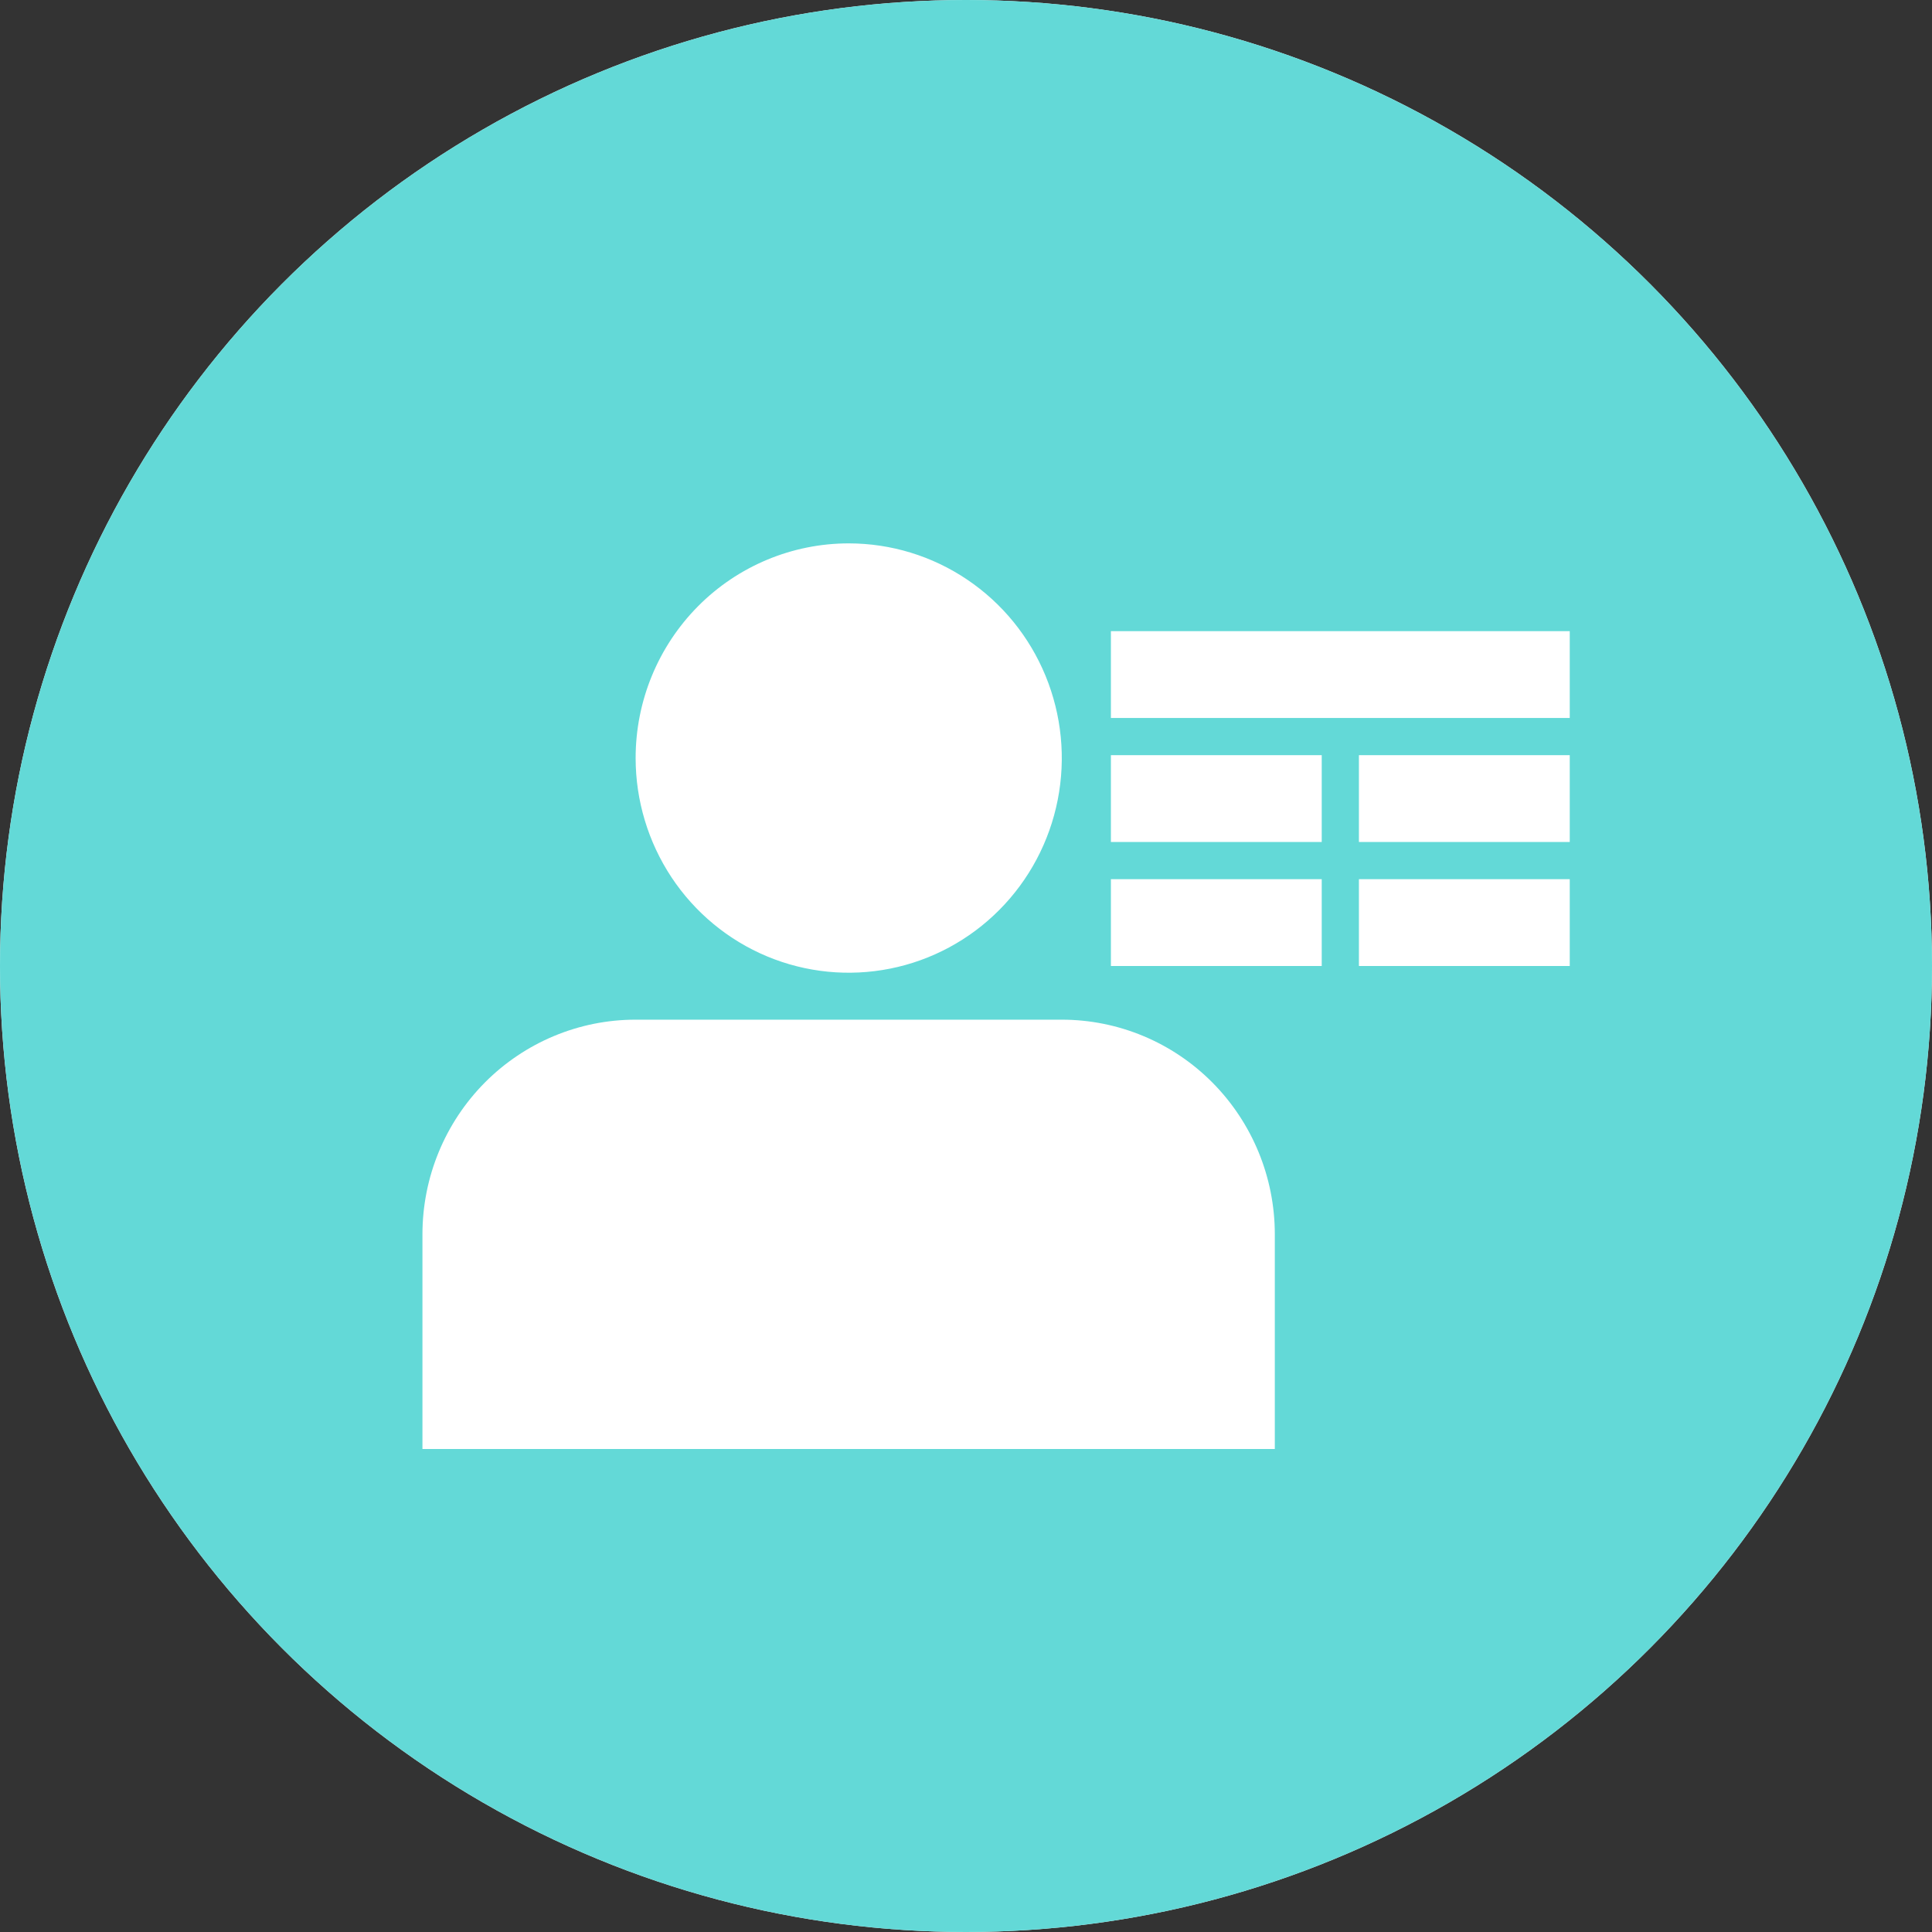
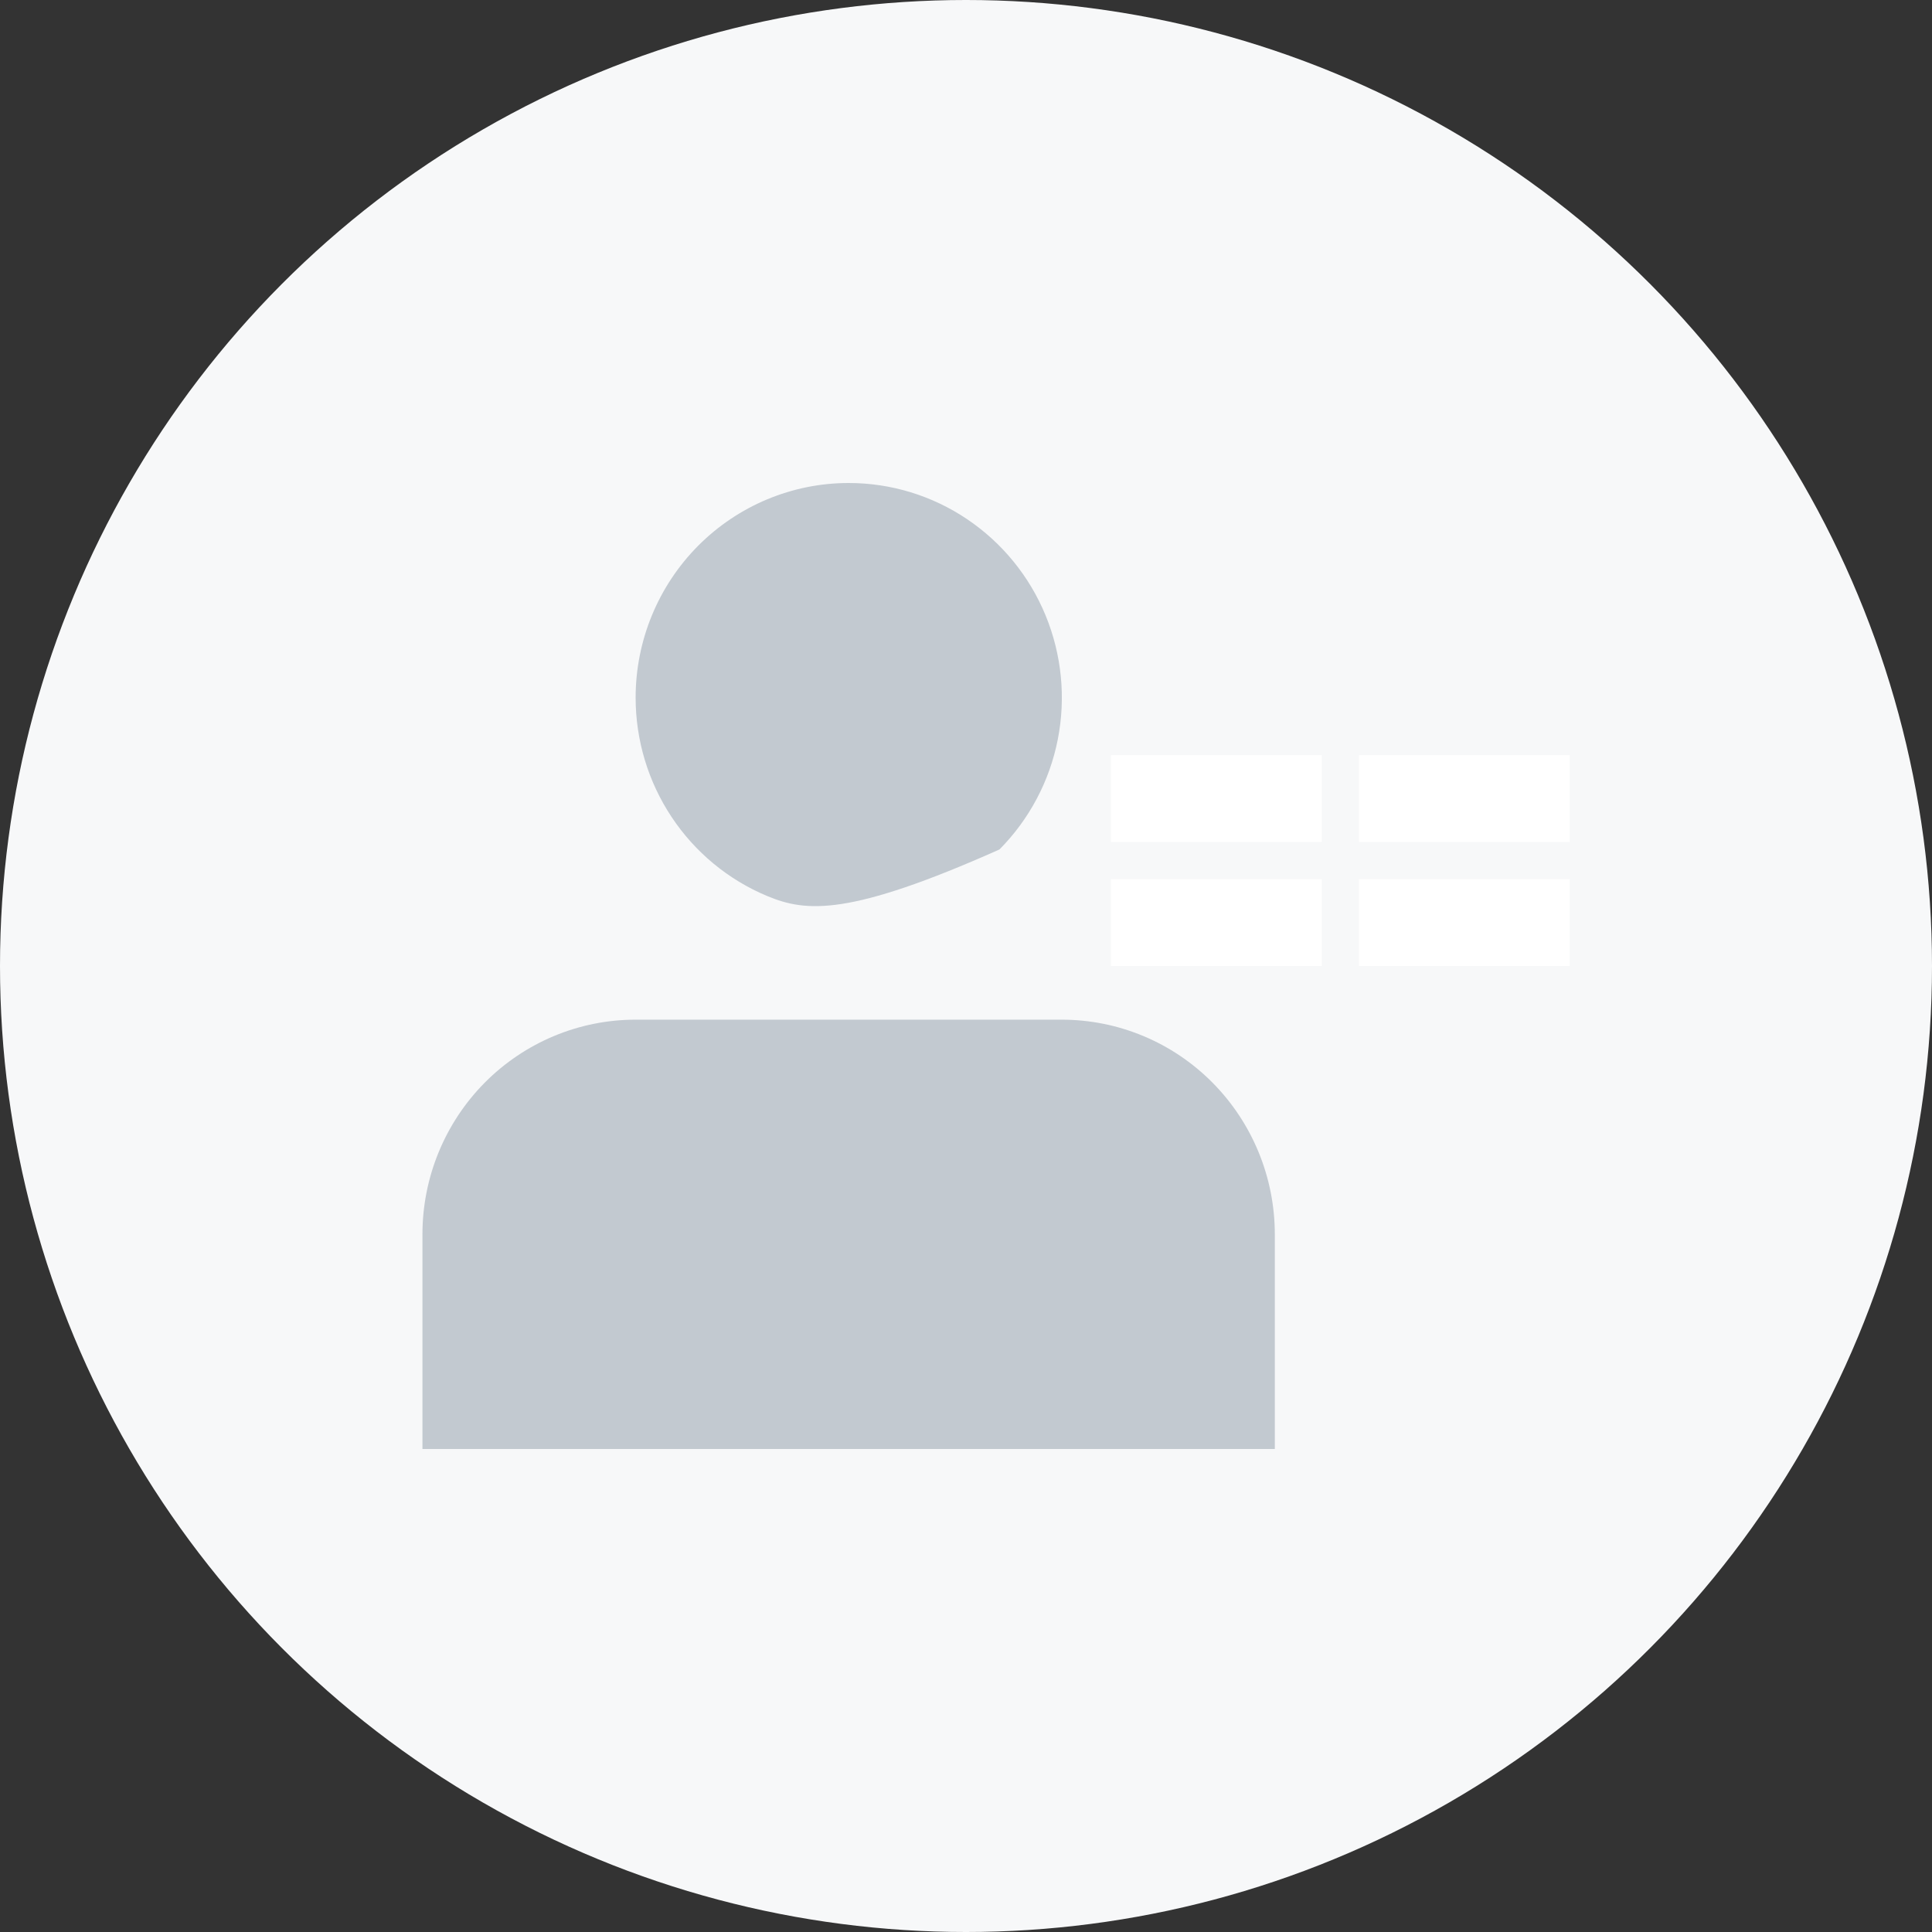
<svg xmlns="http://www.w3.org/2000/svg" width="32" height="32" viewBox="0 0 32 32" fill="none">
  <rect x="0" y="0" width="32" height="32" fill="#333333" stroke="none" />
  <circle cx="16" cy="16" r="16" fill="#F7F8F9" />
-   <path d="M14.057 8C14.755 8 15.438 8.208 16.018 8.599C16.599 8.99 17.052 9.545 17.319 10.195C17.586 10.845 17.656 11.559 17.52 12.249C17.384 12.939 17.047 13.573 16.554 14.07C16.06 14.567 15.431 14.906 14.746 15.043C14.062 15.18 13.352 15.11 12.707 14.841C12.062 14.572 11.511 14.116 11.123 13.531C10.735 12.946 10.528 12.258 10.528 11.555C10.528 10.612 10.9 9.708 11.562 9.041C12.224 8.375 13.121 8 14.057 8V8Z" fill="#C2C9D0" />
+   <path d="M14.057 8C14.755 8 15.438 8.208 16.018 8.599C16.599 8.99 17.052 9.545 17.319 10.195C17.586 10.845 17.656 11.559 17.52 12.249C17.384 12.939 17.047 13.573 16.554 14.07C14.062 15.18 13.352 15.11 12.707 14.841C12.062 14.572 11.511 14.116 11.123 13.531C10.735 12.946 10.528 12.258 10.528 11.555C10.528 10.612 10.9 9.708 11.562 9.041C12.224 8.375 13.121 8 14.057 8V8Z" fill="#C2C9D0" />
  <path d="M10.526 16.889H17.586C18.522 16.889 19.419 17.263 20.081 17.93C20.743 18.597 21.115 19.501 21.115 20.444V24H6.997V20.444C6.997 19.501 7.369 18.597 8.031 17.93C8.693 17.264 9.59 16.889 10.526 16.889V16.889Z" fill="#C2C9D0" />
-   <circle cx="16" cy="16" r="16" fill="#63D9D7" />
-   <path d="M14.057 9C14.755 9 15.438 9.208 16.018 9.599C16.599 9.99 17.051 10.545 17.318 11.195C17.585 11.845 17.655 12.559 17.519 13.249C17.383 13.939 17.047 14.573 16.553 15.07C16.06 15.567 15.431 15.906 14.746 16.043C14.061 16.18 13.351 16.11 12.706 15.841C12.061 15.572 11.51 15.116 11.122 14.531C10.735 13.946 10.528 13.258 10.528 12.555C10.528 11.612 10.9 10.708 11.562 10.041C12.223 9.375 13.121 9 14.057 9V9Z" fill="white" />
-   <path d="M10.526 16.889H17.586C18.522 16.889 19.419 17.263 20.081 17.93C20.743 18.597 21.115 19.501 21.115 20.444V24H6.997V20.444C6.997 19.501 7.369 18.597 8.031 17.93C8.693 17.264 9.59 16.889 10.526 16.889V16.889Z" fill="white" />
-   <rect x="18.4" y="10.454" width="7.6" height="1.438" fill="white" />
  <rect x="18.4" y="12.508" width="3.492" height="1.438" fill="white" />
  <rect x="18.4" y="14.562" width="3.492" height="1.438" fill="white" />
  <rect x="22.508" y="12.508" width="3.492" height="1.438" fill="white" />
  <rect x="22.508" y="14.562" width="3.492" height="1.438" fill="white" />
</svg>